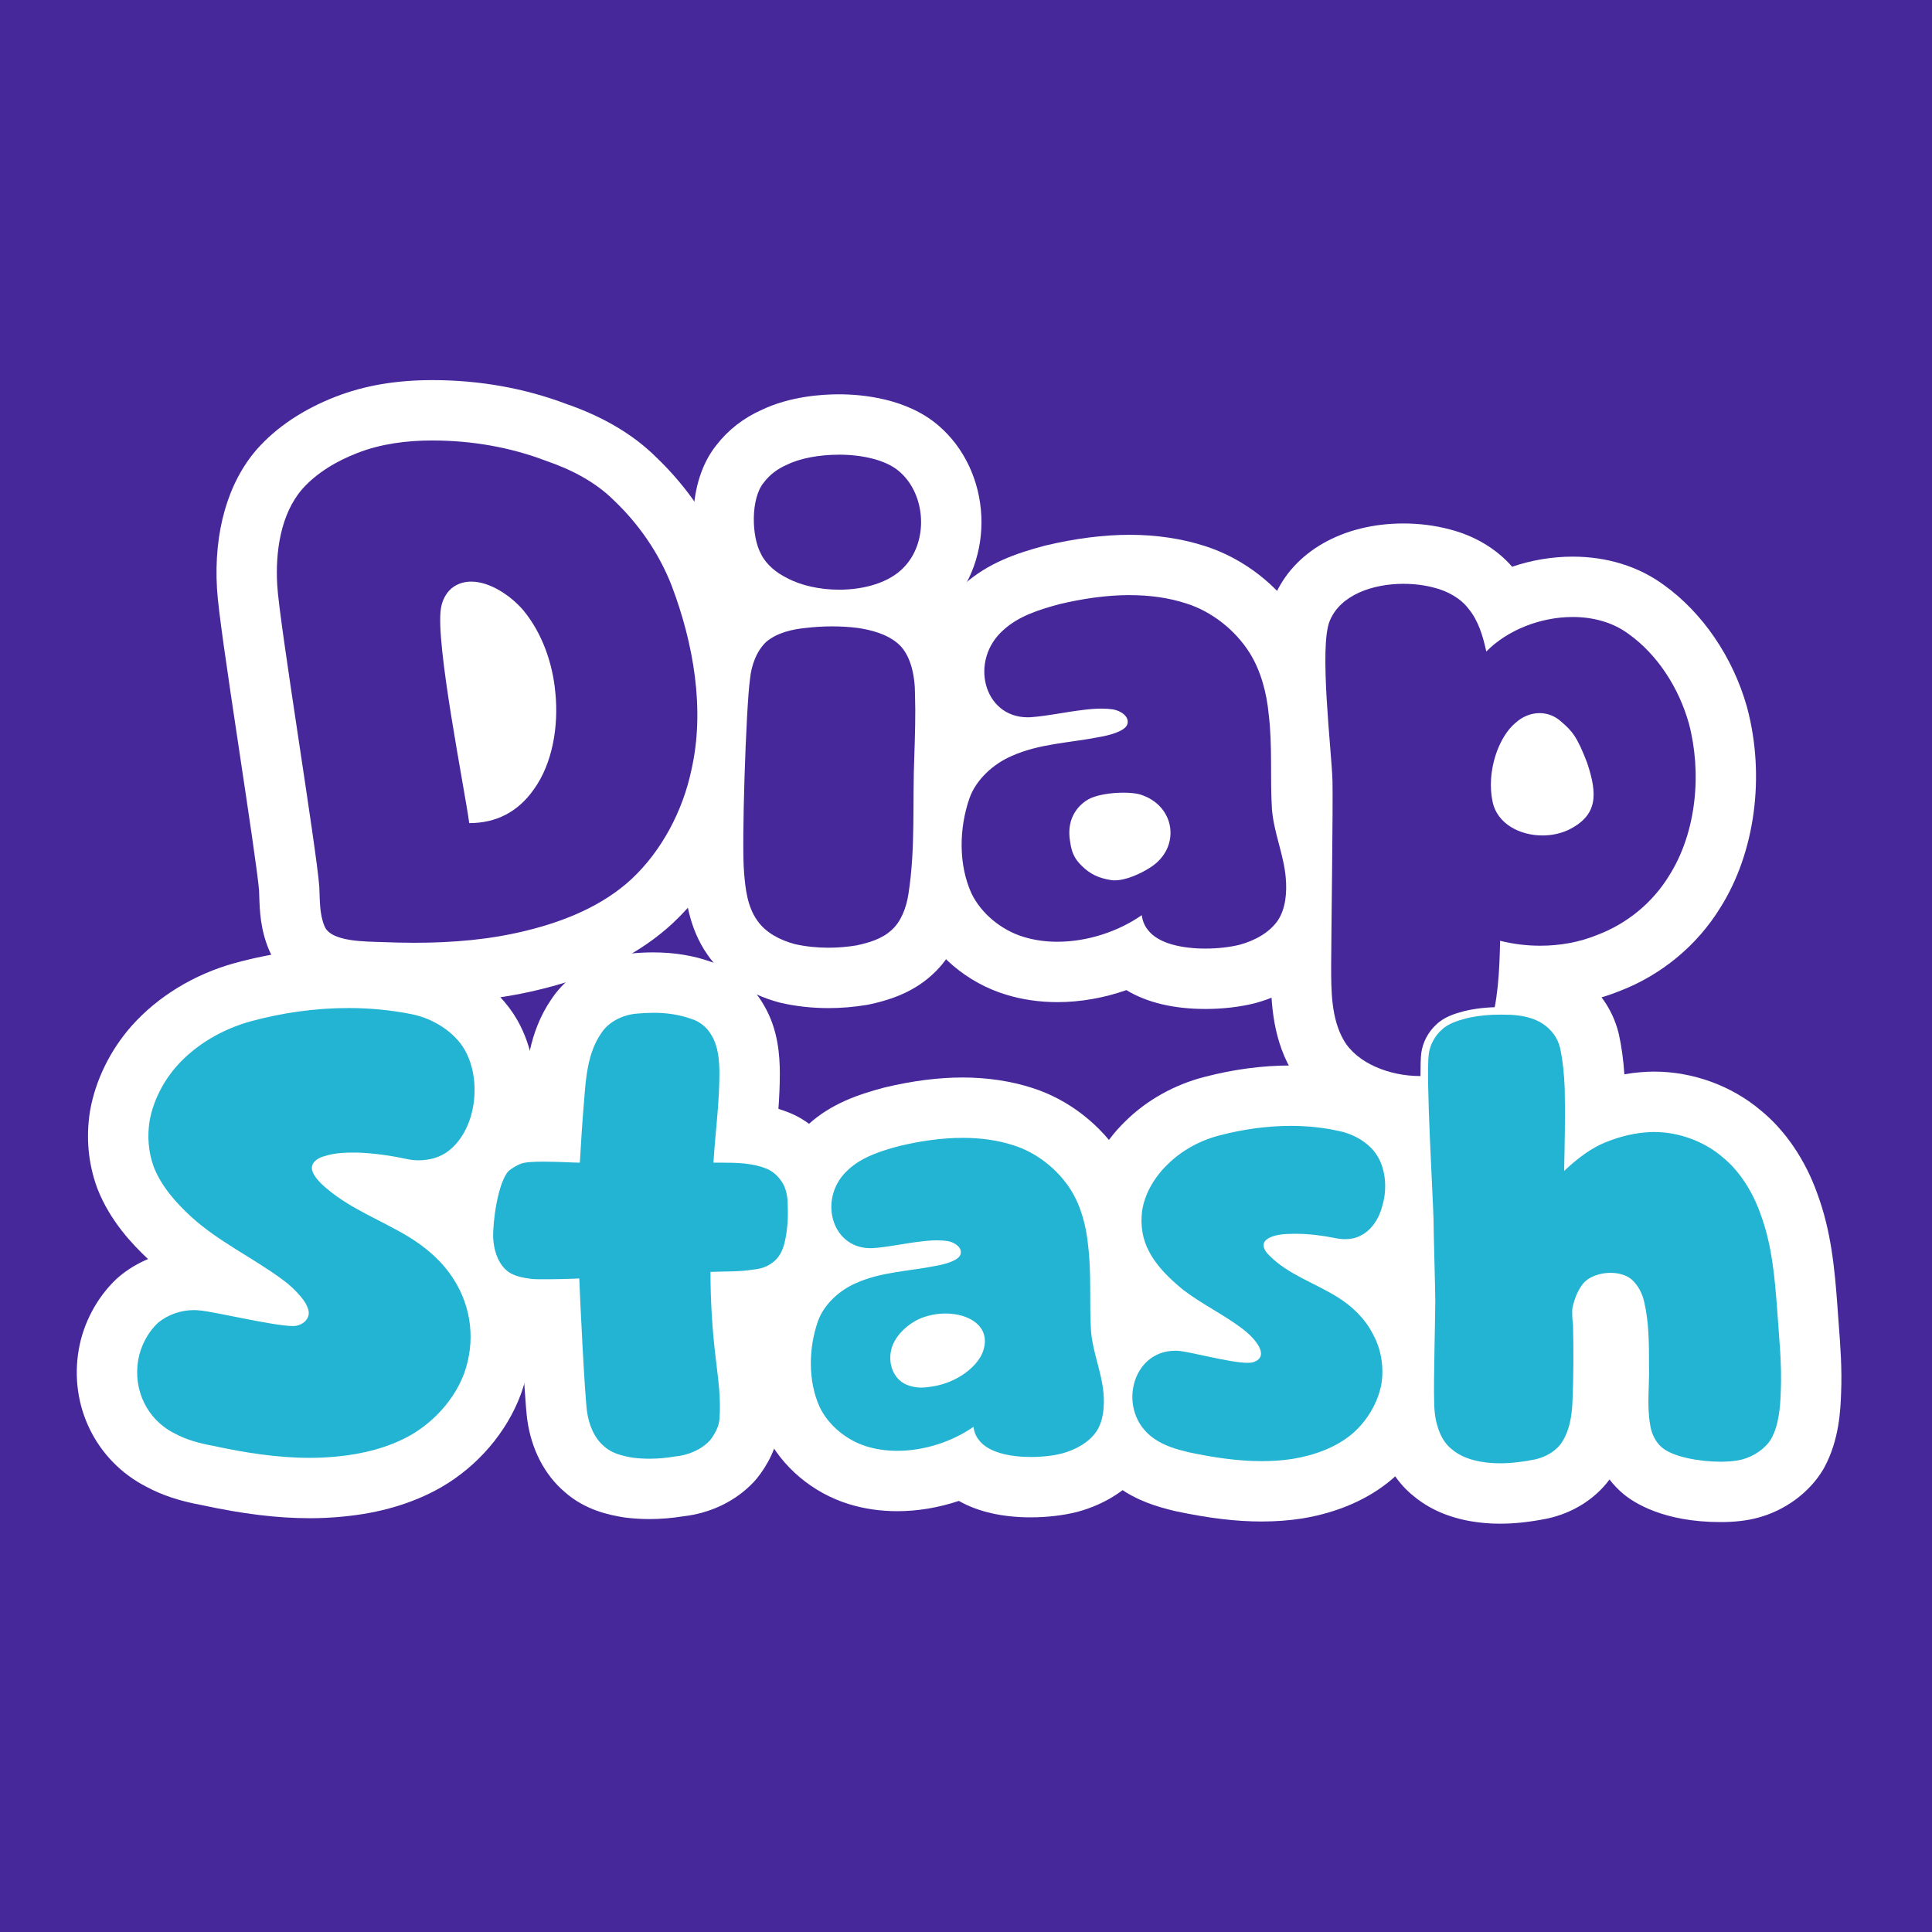
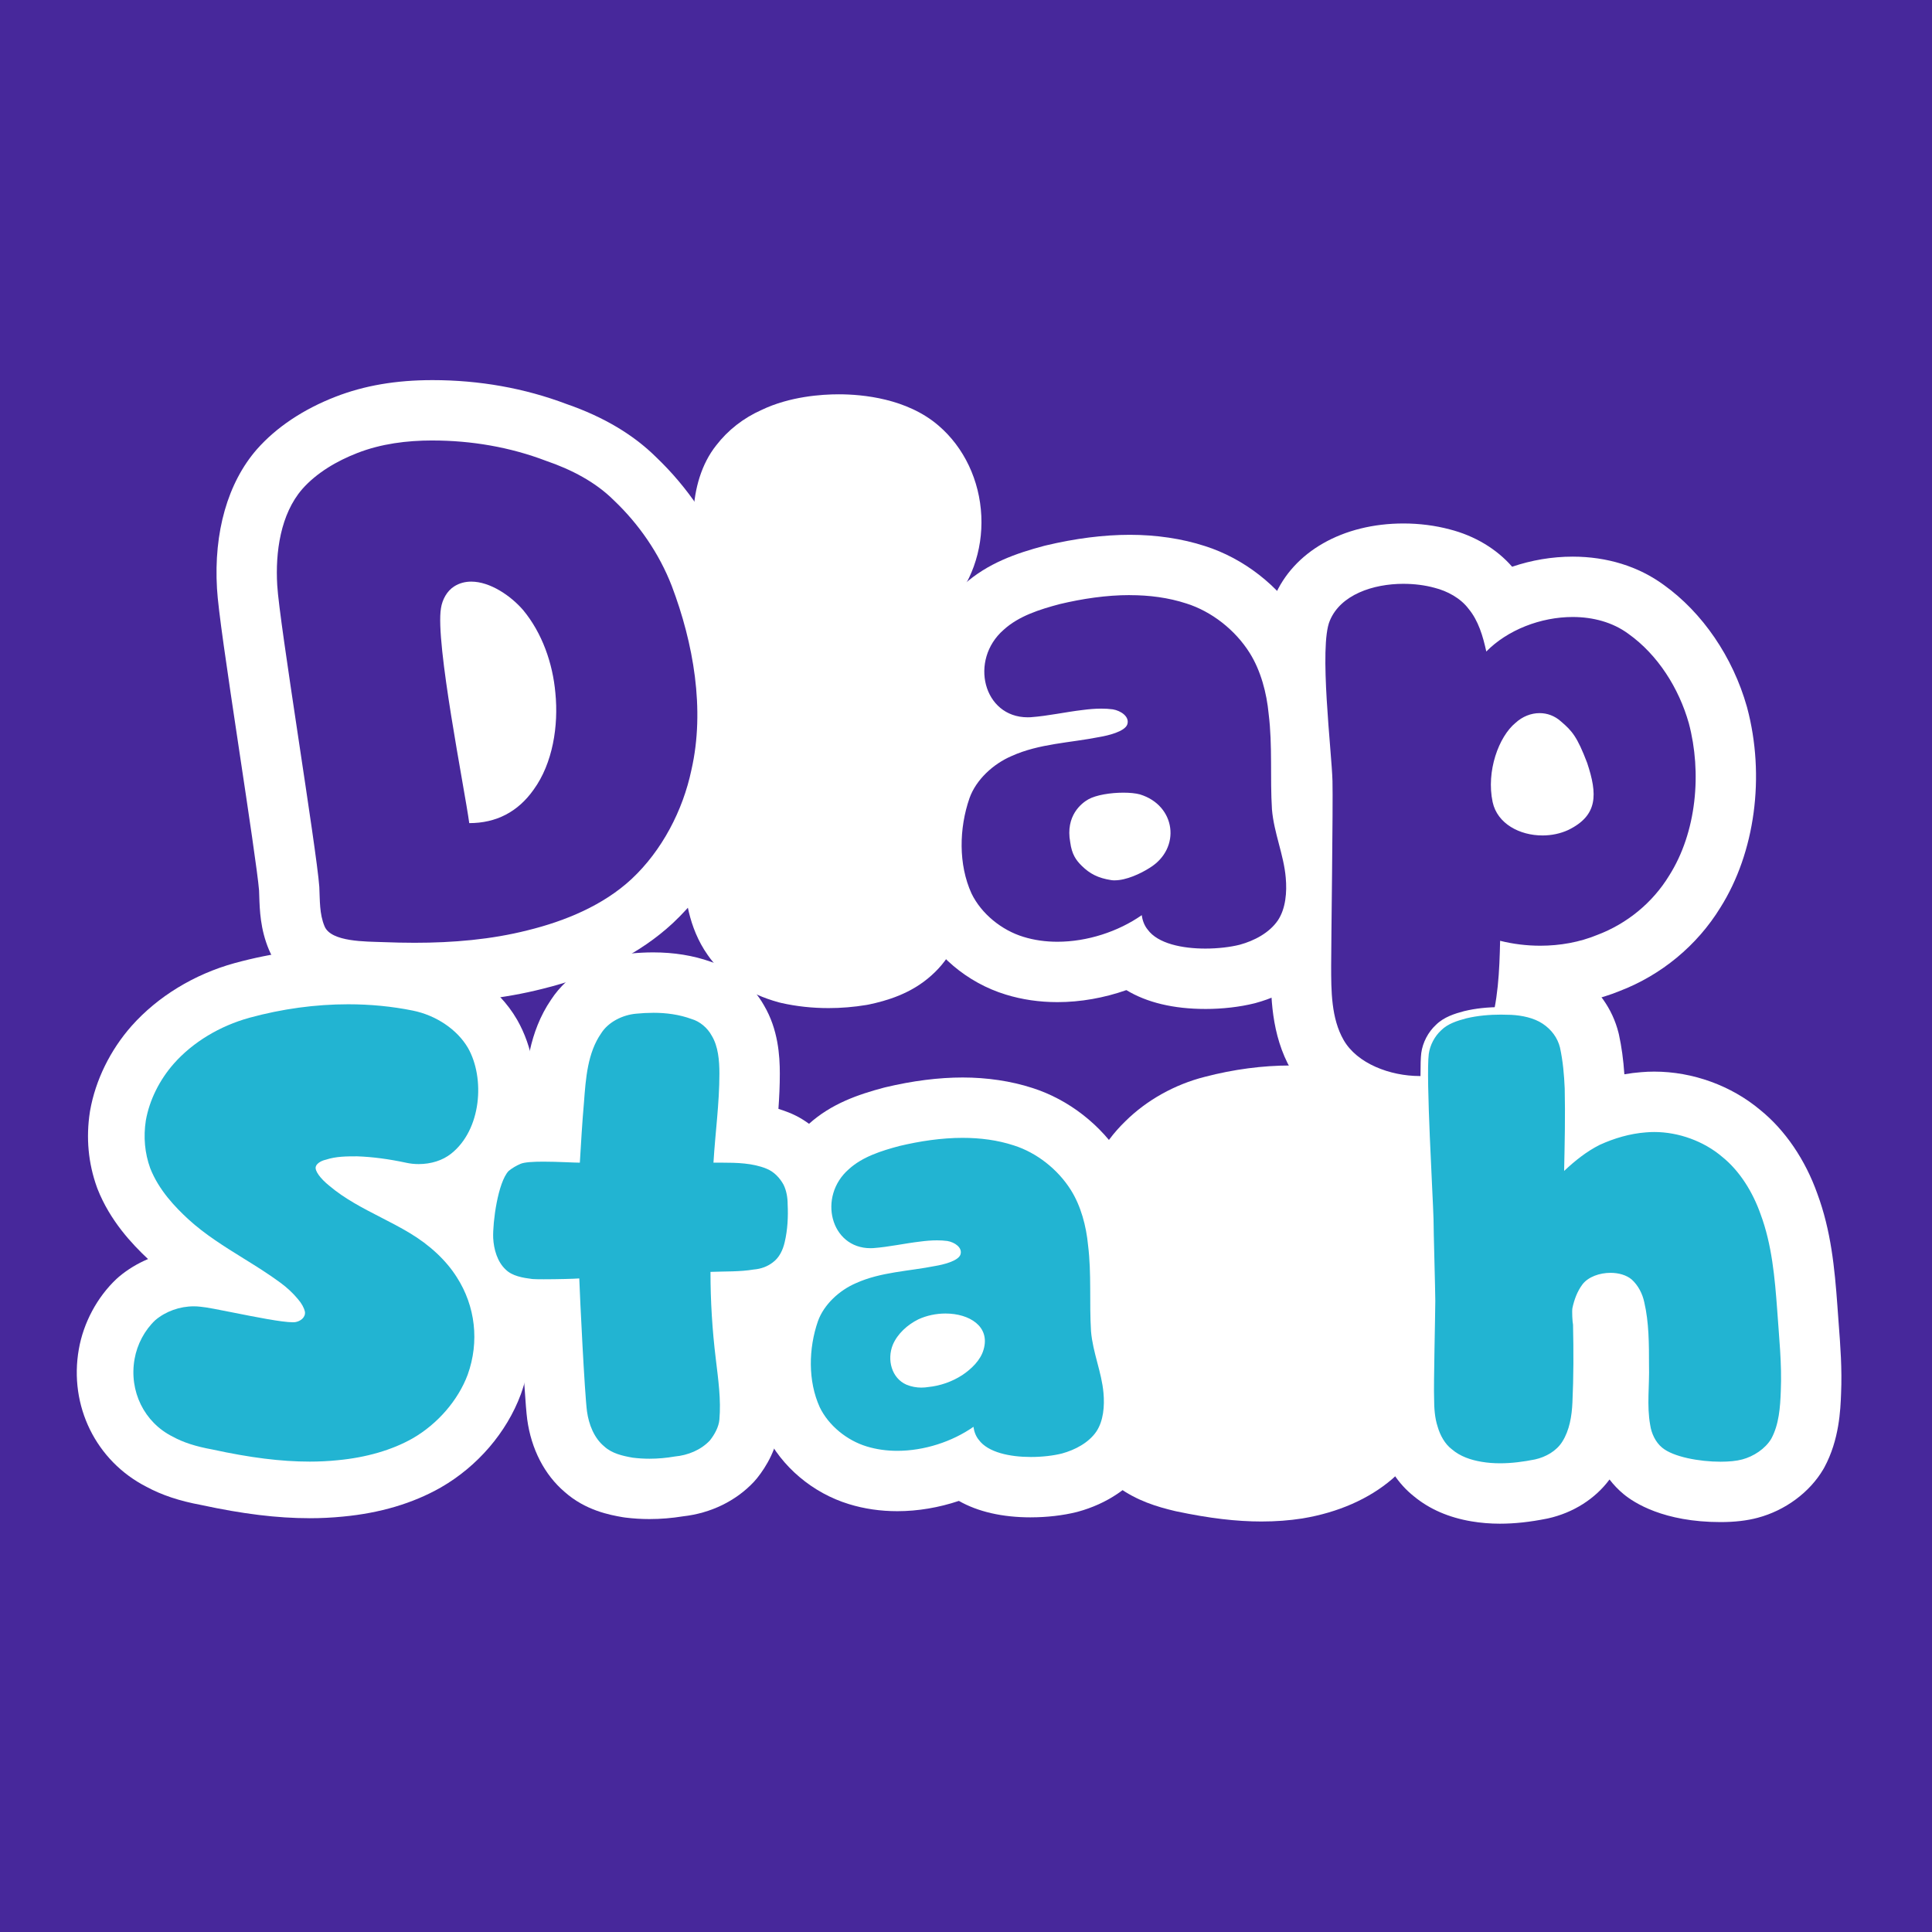
<svg xmlns="http://www.w3.org/2000/svg" id="Patterns" viewBox="0 0 1024 1024">
  <defs>
    <style>
      .cls-1 {
        fill: #47289b;
      }

      .cls-1, .cls-2, .cls-3 {
        stroke-width: 0px;
      }

      .cls-2 {
        fill: #fff;
      }

      .cls-3 {
        fill: #22b4d2;
      }
    </style>
  </defs>
  <rect class="cls-1" y="0" width="1024" height="1024" />
  <path class="cls-2" d="M164.06,804.68c-17.07,0-35.32-2.23-57.41-7-11.59-2.15-20.85-5.23-29.05-9.66-26.74-13.67-41.12-42.89-35.82-72.91,2.44-14,9.72-27.61,19.96-37.25.43-.4.87-.79,1.32-1.17,4.58-3.85,9.8-7.01,15.4-9.37-8.58-8.04-20.15-20.36-26.77-37.17-.12-.29-.23-.59-.33-.89-4.58-12.74-5.84-26.17-3.72-39.93.04-.23.07-.46.12-.7,2.85-16.11,10.66-32.06,22.01-44.89,13.84-15.57,33.16-27.35,54.46-33.24.04-.01.07-.02.11-.03,19.94-5.44,40.21-8.2,60.23-8.2,13.73,0,27.22,1.32,40.11,3.93,20.86,4.17,39.33,16.95,49.33,34.17.05.09.1.17.15.26,8.01,14.09,11.06,31.4,8.58,48.73-2.69,18.85-11.61,35.09-25.1,45.71-2.46,1.94-5.11,3.67-7.92,5.16,6.99,6.15,12.87,12.98,17.6,20.42,15.03,23.35,18.24,51.79,8.83,78.07-.04.12-.09.24-.13.36-7.5,20.17-22.94,38.14-42.36,49.3-.05.03-.1.06-.15.09-14.7,8.34-32.1,13.51-51.72,15.35-5.72.57-11.68.87-17.72.87Z" />
  <path class="cls-2" d="M344.29,805.14c-4.33,0-8.66-.27-12.89-.8-.54-.07-1.07-.15-1.6-.24-6.33-1.12-19.37-3.42-30.55-13.36-10.65-9.09-17.67-22.68-19.81-38.38-.87-6.5-2.01-25.67-2.92-42.95-6.96-.93-20.16-3.31-30.65-13.5-9.77-9.29-15.58-22.78-16.39-38.07,0-.16-.02-.32-.02-.48-.01-.39-.96-39.86,16.92-58.75.87-.92,1.79-1.78,2.76-2.59,4.13-3.44,8.88-6.32,14.1-8.56,4.42-1.91,9.08-2.9,14.22-3.38.07-.85.23-2.74.23-2.74,1.08-14.43,2.56-34.14,14.38-51.47,9.02-13.79,24.74-22.92,42.25-24.49,4.17-.4,8.08-.59,11.94-.59,10.91,0,21.12,1.65,30.38,4.92,11.72,3.74,22.18,12.31,28.32,23.22,7.48,12.7,8.36,26.64,8.36,36.1,0,6.39-.3,12.61-.74,18.7,1.8.55,3.6,1.18,5.41,1.9,10.59,4.17,19.6,12.29,25.39,22.9.18.33.35.66.52,1,4.41,8.81,5.49,17.69,5.58,23.85.43,10.18-.38,19.7-2.41,28.3-2.83,12.19-9.12,22.19-18.19,28.96-5.6,4.27-12.08,7.29-19.03,8.91.37,4.32.81,8.63,1.34,12.92,0,.05.01.1.02.15.13,1.15.27,2.3.41,3.46,1.26,10.46,2.7,22.32,1.57,35.15-1.06,12.33-7.07,22.16-11.93,28.23-.52.65-1.07,1.28-1.63,1.89-9.56,10.21-22.88,16.69-37.61,18.34-5.91.96-11.86,1.45-17.72,1.45Z" />
  <path class="cls-2" d="M546.39,804.23c-15.17,0-28.05-2.97-38.17-8.72-10.58,3.55-21.73,5.45-32.63,5.45-8.95,0-17.58-1.26-25.64-3.75-19.22-5.86-35.76-19.84-44.27-37.42-.11-.23-.22-.46-.33-.69-9.42-20.72-10.17-46.01-2.04-69.38.03-.08.06-.17.09-.25,2.75-7.71,7.23-14.95,12.97-21.24-1.63-2.73-3.04-5.65-4.19-8.73-8.3-22.17-1.7-47.71,16.42-63.69,12-10.84,26.22-15.69,39.8-19.31.28-.07.56-.14.83-.21,14.49-3.45,28.29-5.2,41.03-5.2s25.61,1.87,36.91,5.55c19.24,6.12,36.54,19.61,47.49,37.03,9.4,14.94,12.73,31.43,13.84,42.8,1.29,10.64,1.32,20.61,1.34,30.26.01,5.81.03,11.31.33,16.46.28,2.91,1.3,6.8,2.38,10.9,1.63,6.21,3.48,13.24,4.19,21.4,1.42,15.84-1.7,30.02-9.03,41.01-.07.1-.14.21-.21.31-7.9,11.55-20.78,20.23-36.25,24.45-.21.06-.43.12-.65.17-7.21,1.8-15.81,2.79-24.22,2.79Z" />
  <path class="cls-2" d="M668.74,806.43c-13.44,0-27.79-1.7-45.17-5.37-.27-.06-.54-.12-.81-.18-9.72-2.31-20.09-5.45-30.15-12.7-20.79-14.9-29.47-41.4-21.59-65.98,3.83-11.96,11.07-21.74,20.47-28.42-3.87-4.44-7.59-9.54-10.62-15.29-6.48-11.96-9.07-26.31-7.3-40.45.02-.13.03-.27.05-.4,2.16-15.65,10.49-31.44,22.86-43.37,11.27-11.17,26.21-19.52,42.11-23.53,15.29-3.99,30.6-6.01,45.5-6.01,11.35,0,22.39,1.19,32.83,3.54,16.79,3.58,31.78,13.76,40.16,27.27,9.14,14.67,11.57,33.89,6.57,51.6-3.02,11.89-9.49,22.34-18.14,29.72,4.17,4.74,7.69,9.88,10.47,15.31,7.7,14.12,10.48,31.33,7.62,47.33-.03.16-.06.31-.09.46-3.19,16.48-12.47,32.44-25.45,43.8-.08.07-.16.14-.24.21-12.23,10.48-28.6,17.68-47.34,20.8-.12.02-.24.04-.36.06-6.81,1.06-14.01,1.59-21.39,1.59Z" />
  <path class="cls-2" d="M795.07,807.59c-5.23,0-10.32-.42-15.14-1.24-12.04-2.02-22.29-6.47-30.48-13.24-8.34-6.58-14.71-16.25-18.04-27.42-2.84-8.86-3.29-17.35-3.31-23.91-.16-5.04,0-15.9.39-37.17.12-6.73.24-13.08.24-15.07,0-2.24-.25-12.3-.45-20.39-.29-11.68-.47-19.2-.49-22.54-.09-3.03-.4-9.59-.76-17.16-2.04-42.7-2.79-64.79-1.5-74.87,0-.05.01-.11.02-.16,1.58-11.87,7.49-23.32,16.25-31.52,8.56-8.29,18.46-11.76,27.06-14.05.25-.07.51-.13.77-.19,8.07-1.94,16.66-2.88,26.26-2.88,2.06,0,4.21.04,6.4.13.16,0,.33.01.49.02,12.73.71,23.71,4.08,32.65,10.04,11.27,7.51,19.23,18.68,22.42,31.45.08.32.16.65.23.97,1.41,6.49,2.33,13.15,2.87,21.01,2.99-.52,5.96-.9,8.88-1.12,2.29-.2,4.62-.3,6.95-.3,20.39,0,40.88,7.44,56.29,20.42,13.09,10.61,23.78,26.31,30.16,44.3,7.25,19.58,9.17,39.34,10.64,59.54,0,.06,0,.13.01.19.2,3.01.43,6.02.66,9.03.9,11.8,1.84,24.01,1.27,37.17-.32,8.59-.93,24.47-8.87,39.13-.18.33-.37.66-.56.99-7.2,12.23-20.17,21.83-34.73,25.7-5.63,1.52-12.26,2.29-19.7,2.29-30.15,0-45.88-10.22-51.46-14.86-2.73-2.26-5.22-4.86-7.41-7.72-7.55,10.22-19.22,17.65-32.55,20.62-.22.05-.45.1-.68.14-9,1.8-17.1,2.67-24.79,2.67Z" />
  <path class="cls-2" d="M219.75,531.69c-5.72,0-11.78-.13-17.99-.38-.69-.03-1.53-.05-2.42-.07-5.81-.16-13.78-.39-21.89-2.01-21.71-4.33-30.97-16.45-34.92-25.88-4.57-10.87-4.88-21.01-5.12-28.42-.03-.98-.06-1.95-.1-2.92-.68-8.75-5.79-42.77-10.31-72.82-7.05-46.9-11.38-76.22-11.99-87.23-1.78-29.86,5.69-56.03,21.03-73.69.05-.05.09-.11.14-.16,10.22-11.61,24.65-21.25,41.73-27.86,15.18-5.9,31.97-8.78,51.28-8.78,24.95,0,48.89,4.27,71.18,12.71,19.36,6.69,35.27,16.13,47.31,28.05,16.82,16.02,30.02,35.61,38.19,56.68l.08.22c10.86,28.64,21.71,71.94,11.79,115.77-6.12,28.9-20.71,55.3-41.12,74.37-17.31,16.1-40.56,27.81-69.16,34.85-20.16,5.1-42.31,7.58-67.72,7.58Z" />
  <path class="cls-2" d="M439.1,534.31c-8.58,0-16.97-.91-24.95-2.71-.46-.1-.92-.22-1.38-.34-16.38-4.47-29.39-13.14-37.67-25.08-10.48-14.85-11.89-31.82-12.63-41.06-1.58-17.98.91-90.74,3.23-108.86,1.52-14.61,7.28-27.69,16.34-37.25-2.72-3.21-5.05-6.67-6.95-10.35-10.53-19.64-11.15-52.99,4.55-72.65,6.15-8,14.39-14.44,23.9-18.68,15.03-7.24,32.07-8.34,40.99-8.34,12.58,0,36.17,2.16,52.92,16.59,13.54,11.6,21.8,29.05,22.67,47.9.85,18.54-5.59,36.38-17.68,49.08,9.33,11.09,14.42,26.65,14.52,44.87.36,11.67,0,23.01-.36,33.99,0,.11,0,.23-.01.34-.32,7.53-.36,15.18-.4,23.27-.08,17.27-.17,35.12-3.08,53.73-2.37,15.66-9.22,29.17-19.31,38.12-10.9,9.92-24.17,13.6-33.25,15.52-.44.09-.89.18-1.34.25-6.63,1.1-13.4,1.66-20.11,1.66Z" />
  <path class="cls-2" d="M638.88,534.77c-16.86,0-31.02-3.41-41.89-9.99-11.8,4.14-24.31,6.37-36.53,6.37-9.57,0-18.78-1.35-27.38-4-20.39-6.21-37.93-21.03-46.95-39.65-.11-.23-.22-.47-.33-.7-9.92-21.83-10.72-49.6-2.14-74.28.03-.08.06-.16.09-.24,3.18-8.9,8.54-17.2,15.46-24.27-2.3-3.47-4.24-7.24-5.75-11.29-8.69-23.23-1.76-50,17.25-66.76,12.76-11.52,28.04-16.73,42.67-20.63.28-.07.56-.14.84-.21,15.78-3.76,30.8-5.66,44.64-5.66s27.66,2.01,39.83,5.98c20.54,6.54,39.03,20.95,50.73,39.56,10.08,16,13.63,33.73,14.83,45.96,1.41,11.59,1.44,22.54,1.47,33.13.02,6.52.03,12.68.38,18.5.33,3.51,1.45,7.77,2.74,12.68,1.77,6.74,3.78,14.38,4.54,23.12,1.51,16.75-1.75,31.69-9.43,43.21-.07.11-.14.21-.22.32-8.29,12.12-21.86,21.25-38.21,25.7-.21.06-.43.11-.65.17-7.71,1.93-16.94,2.99-25.98,2.99Z" />
  <path class="cls-2" d="M752.5,602.32c-29.11,0-55.84-13.79-68.09-35.13-10.87-18.88-10.87-39.94-10.87-55.31,0-4.37.12-15.55.27-29.71.26-23.86.65-59.92.44-67.29,0-.05,0-.11,0-.16-.07-2.96-.6-9.61-1.17-16.65-3.55-44.29-4.07-66.7,2.3-81.61,10.11-24.07,36.34-39.01,68.52-39.01,8.38,0,16.82,1.08,24.44,3.12,13.29,3.39,24.9,10.36,33.12,19.81,10.24-3.48,21.14-5.35,32.08-5.35,18.2,0,34.88,5.17,48.26,14.96,20.56,14.71,36.63,38.24,44.09,64.6.04.16.09.31.13.47,9.67,36.27,4.22,76.85-14.21,106.01-12.31,20.05-31.24,35.72-53.38,44.2-10.37,4.22-21.85,6.84-33.62,7.68-1.08,7.56-2.68,15.15-5.12,22.7-6.61,21.41-22.63,37.18-44.05,43.36-7.19,2.2-14.97,3.32-23.14,3.32Z" />
  <g>
    <g>
      <path class="cls-1" d="M219.75,502.19c-5.33,0-10.98-.12-16.79-.36-.85-.03-1.79-.06-2.79-.09-10.62-.3-26.66-.75-30.43-9.81-2.45-5.83-2.65-11.98-2.83-17.93-.04-1.28-.08-2.55-.14-3.81-.66-9.36-5.48-41.44-10.58-75.39-5.49-36.5-11.16-74.25-11.71-84.54-.77-12.81,0-36.71,13.85-52.65,8.99-10.21,21.41-16.43,30.26-19.86,11.75-4.57,25.04-6.79,40.63-6.79,21.54,0,42.12,3.69,61.17,10.97,15.39,5.26,27.79,12.5,36.77,21.47,13.76,13.04,24.58,29.02,31.23,46.16,9.45,24.91,18.95,62.29,10.56,99.03-4.77,22.74-16.6,44.3-32.44,59.11-13.55,12.61-32.45,21.96-56.17,27.78-17.77,4.5-37.59,6.7-60.57,6.7ZM249.77,310.77c-2.88,0-5.48.73-7.74,2.16-2.97,1.89-5.2,5.63-5.84,9.77-2.28,13.15,6.1,61.19,11.1,89.88,1.56,8.96,2.84,16.3,3.57,21.13,12.47-.57,22.54-6.17,29.95-16.66,8.82-12.16,12.94-30.67,11.05-49.53-1.45-16.36-7.32-31.46-16.51-42.56-6.07-7.04-16.36-14.19-25.58-14.19Z" />
      <path class="cls-2" d="M229.19,233.47c20.56,0,41.12,3.48,60.28,10.8,13.24,4.53,26.13,11.15,35.89,20.91,13.24,12.54,24.04,28.23,30.66,45.3,11.5,30.31,17.77,65.51,10.45,97.57-4.53,21.6-15.68,42.86-31.71,57.84-14.98,13.94-35.19,22.3-55.06,27.18-19.41,4.92-39.68,6.62-59.97,6.62-5.57,0-11.14-.13-16.69-.35-9.06-.35-27.53,0-31.01-8.36-2.79-6.62-2.44-13.94-2.79-20.91-1.39-19.86-21.26-140.43-22.3-159.94-1.05-17.42,1.74-37.63,13.24-50.88,7.67-8.71,18.47-14.98,29.27-19.17,12.54-4.88,26.13-6.62,39.72-6.62M248.71,436.27c14.29,0,25.79-5.92,34.15-17.77,10.11-13.94,13.24-33.8,11.5-51.22-1.39-15.68-6.97-31.71-17.07-43.91-6.59-7.65-17.57-15.1-27.51-15.1-3.2,0-6.28.77-9.08,2.55-3.83,2.44-6.27,6.97-6.97,11.5-3.14,18.12,12.54,95.82,14.98,113.94M229.19,228.47c-15.91,0-29.49,2.28-41.54,6.96-9.1,3.52-21.9,9.94-31.21,20.52-14.45,16.64-15.27,41.27-14.48,54.48.56,10.38,6.24,48.19,11.74,84.76,4.86,32.35,9.89,65.8,10.56,75.18.06,1.21.1,2.43.14,3.71.19,6.18.39,12.57,3.03,18.83,4.39,10.53,21.41,11.01,32.67,11.33.99.03,1.92.05,2.77.09,5.84.24,11.52.36,16.88.36,23.18,0,43.2-2.22,61.2-6.78,24.1-5.92,43.37-15.47,57.23-28.37,16.21-15.15,28.3-37.17,33.19-60.43,8.51-37.33-1.1-75.2-10.66-100.41-6.79-17.5-17.8-33.78-31.85-47.11-9.23-9.21-21.91-16.62-37.68-22.03-19.32-7.37-40.17-11.1-61.98-11.1h0ZM252.99,431.07c-.76-4.76-1.89-11.25-3.23-18.91-4.98-28.54-13.3-76.3-11.11-88.98v-.05s.02-.05.02-.05c.53-3.45,2.34-6.53,4.71-8.04,1.87-1.19,3.96-1.77,6.39-1.77,8.37,0,18.14,6.9,23.69,13.32,8.86,10.71,14.51,25.31,15.91,41.12v.03s0,.03,0,.03c1.83,18.27-2.12,36.14-10.57,47.79l-.02.03-.02.03c-6.58,9.33-15.05,14.41-25.79,15.45h0Z" />
    </g>
    <g>
-       <path class="cls-1" d="M439.1,504.81c-6.4,0-12.61-.67-18.45-1.99l-.11-.03c-9.65-2.63-17.01-7.32-21.27-13.55-5.47-7.66-6.66-17.37-7.4-26.65-1.46-15.67,1.07-87.96,3.15-102.94.85-8.76,4.3-16.56,9.49-21.4l.12-.1c5.29-4.35,12.68-6.93,22.61-7.88,4.55-.53,9.21-.8,13.78-.8s9.15.27,13.58.8c9.91,1.42,17.26,4.22,22.55,8.57,8.98,7.26,10.32,21.36,10.32,29.11.35,10.8,0,21.83-.35,32.49-.35,8.11-.39,16.41-.42,24.43-.08,16.2-.16,32.96-2.74,49.4-.78,5.18-3.1,14.78-9.89,20.67-5.48,5.09-13.35,7.26-19.59,8.57l-.1.02c-5.03.84-10.17,1.26-15.26,1.26ZM444.78,315.05c-10.69,0-21.24-2.39-28.96-6.55-4.71-2.35-11.13-6.66-14.61-13.58-5.67-10.26-6.02-31.42,1.64-40.7,3.31-4.4,7.72-7.81,13.1-10.13,7.17-3.56,17.57-5.6,28.57-5.6,14.46,0,26.75,3.45,33.71,9.47,7.39,6.31,11.92,16.1,12.41,26.87.49,10.66-3.09,20.74-9.82,27.64-7.6,7.99-20.75,12.58-36.05,12.58Z" />
      <path class="cls-2" d="M444.53,240.98c12.45,0,25.02,2.76,32.07,8.86,14.29,12.19,15.68,37.28,2.44,50.88-7.7,8.1-21,11.83-34.26,11.83-10.13,0-20.22-2.18-27.77-6.25-5.58-2.79-10.8-6.97-13.59-12.54-5.23-9.41-5.58-29.62,1.39-37.98,3.14-4.18,7.32-7.32,12.19-9.41,6.95-3.47,17.19-5.37,27.52-5.37M441.01,331.99c4.49,0,8.93.26,13.29.78,7.32,1.05,15.33,3.14,21.26,8.01,7.32,5.92,9.41,17.77,9.41,27.18.35,10.8,0,21.6-.35,32.41-1.05,24.39.7,49.13-3.14,73.52-1.05,6.97-3.83,14.64-9.06,19.17-4.88,4.53-11.85,6.62-18.47,8.02-4.79.8-9.8,1.23-14.85,1.23-5.99,0-12.05-.61-17.9-1.93-7.67-2.09-15.33-5.92-19.86-12.54-5.23-7.32-6.27-16.73-6.97-25.44-1.39-14.98,1.05-87.46,3.14-102.45.7-7.32,3.48-14.98,8.71-19.86,5.92-4.88,13.94-6.62,21.26-7.32,4.53-.52,9.06-.78,13.55-.78M444.53,235.98v5-5h0c-11.34,0-22.12,2.13-29.62,5.84-5.74,2.49-10.46,6.14-14.02,10.85-5.3,6.45-6.25,16.29-6.34,21.61-.15,8.32,1.51,16.46,4.45,21.81,3.78,7.48,10.6,12.09,15.71,14.65,8.18,4.4,18.85,6.82,30.08,6.82,15.97,0,29.77-4.87,37.86-13.36,7.2-7.4,11.02-18.14,10.5-29.48-.53-11.45-5.37-21.9-13.3-28.66-7.38-6.38-20.26-10.06-35.31-10.06h0ZM441.01,326.99c-4.66,0-9.39.27-14.07.81-10.41,1-18.23,3.76-23.91,8.43l-.12.1-.11.11c-5.61,5.24-9.35,13.6-10.27,22.93-2.08,15.16-4.61,87.62-3.15,103.46.77,9.61,2.02,19.67,7.85,27.87,4.6,6.7,12.43,11.72,22.65,14.5l.11.03.11.02c6.02,1.36,12.42,2.05,19,2.05,5.23,0,10.51-.44,15.68-1.3l.1-.02.1-.02c6.53-1.38,14.79-3.66,20.78-9.19,7.35-6.42,9.84-16.62,10.67-22.15,2.61-16.6,2.69-33.45,2.76-49.75.04-8,.08-16.26.42-24.3v-.03s0-.03,0-.03c.34-10.67.7-21.71.35-32.65-.02-19.04-7.06-27.59-11.26-30.99-5.62-4.62-13.38-7.6-23.69-9.08h-.06s-.06-.01-.06-.01c-4.53-.54-9.2-.82-13.88-.82h0Z" />
    </g>
    <g>
      <path class="cls-1" d="M638.88,505.27c-9.14,0-25.5-1.43-32.54-11.01-1.19-1.44-2.14-3.2-2.79-5.13-12.69,7.99-28.19,12.52-43.1,12.52-6.64,0-12.95-.91-18.74-2.71-12.48-3.78-23.62-13.1-29.04-24.3-6.89-15.16-7.31-34.74-1.16-52.44,3.55-9.93,12.62-19.04,23.68-23.78,10.42-4.72,21.78-6.34,32.76-7.92,4.76-.68,9.68-1.39,14.43-2.34,7.33-1.22,12.22-3.51,12.77-5.02.18-.54.12-1.06-.23-1.63-.83-1.38-3.15-2.67-5.5-3.06-1.7-.23-3.64-.35-5.69-.35-2.89,0-6.03.23-9.59.71-3.78.44-7.62,1.07-11.34,1.67-5.29.87-10.76,1.76-16.34,2.17-.63.04-1.2.05-1.77.05-10.97,0-19.8-6.11-23.63-16.35-4.45-11.89-.72-25.72,9.28-34.43,8.49-7.76,20.26-11.36,30.61-14.12,13.61-3.24,26.33-4.88,37.88-4.88s21.56,1.54,30.8,4.57c13.82,4.36,26.83,14.53,34.79,27.18,5.56,8.83,9.28,20.73,10.48,33.51,1.24,9.91,1.27,20.1,1.29,29.95.02,6.8.03,13.83.46,20.65.5,6.07,2.09,12.11,3.63,17.96,1.55,5.89,3.15,11.98,3.68,18.23.63,6.96.35,16.83-4.59,24.25-5.87,8.58-16.07,12.4-21.63,13.92-5.42,1.35-12.28,2.12-18.88,2.12ZM595.41,422.62c-6.96,0-13.94,1.29-17.36,3.21-2.57,1.45-10.77,7.17-8.35,20.11l.02.13c.73,5.51,2.51,8.2,5.34,10.99,4.07,4.01,8.07,5.95,14.29,6.92.45.06.96.1,1.51.1,5.49,0,12.7-3.37,17.21-6.26,7.02-4.34,10.63-11.3,9.68-18.66-.95-7.41-6.29-13.29-14.29-15.74-1.91-.52-4.79-.81-8.05-.81Z" />
      <path class="cls-2" d="M598.85,315.44c10.28,0,20.43,1.3,30.02,4.44,13.24,4.18,25.78,13.94,33.45,26.13,5.92,9.41,9.06,21.26,10.1,32.41,2.09,16.73.7,33.8,1.74,50.53,1.04,12.54,6.27,24.04,7.31,36.24.7,7.66,0,16.38-4.18,22.65-4.53,6.62-12.54,10.8-20.21,12.89-4.95,1.24-11.48,2.04-18.22,2.04-12.24,0-25.17-2.63-30.56-10.05-1.74-2.09-2.79-4.88-3.14-7.67-12.51,8.75-28.96,14.1-44.72,14.1-6.2,0-12.29-.83-18-2.6-11.5-3.49-22.3-12.2-27.53-23-6.97-15.33-6.62-34.5-1.05-50.53,3.48-9.76,12.54-18.12,22.3-22.3,14.64-6.62,31.01-6.97,46.69-10.11,4.18-.7,13.24-2.79,14.63-6.62,1.39-4.18-3.48-7.32-7.67-8.02-2-.27-4.04-.38-6.1-.38-3.33,0-6.69.3-9.92.73-9.06,1.05-18.12,3.14-27.53,3.83-.53.03-1.06.04-1.58.04-23.51,0-31.12-30.37-12.71-46.39,8.01-7.32,19.16-10.8,29.62-13.59,12.05-2.87,24.73-4.79,37.23-4.79M590.86,466.59c6.01,0,13.61-3.48,18.56-6.65,16.7-10.31,13.86-33.05-5.22-38.89-2.27-.62-5.4-.92-8.79-.92-6.7,0-14.43,1.2-18.58,3.54-3.54,1.99-12.22,8.65-9.59,22.75.84,6.35,3.05,9.47,6.07,12.45,4.32,4.26,8.69,6.53,15.66,7.61.61.09,1.24.13,1.89.13M598.86,310.44v5-5h0c-11.74,0-24.65,1.66-38.39,4.93l-.07.02-.07.02c-10.62,2.83-22.71,6.54-31.66,14.69-10.75,9.39-14.74,24.31-9.94,37.15,4.21,11.25,13.92,17.97,25.97,17.97.61,0,1.24-.02,1.86-.05h.04s.04,0,.04,0c5.69-.42,11.21-1.33,16.55-2.2,3.86-.63,7.5-1.23,11.18-1.65h.04s.04-.01.04-.01c3.45-.46,6.48-.68,9.26-.68,1.9,0,3.7.11,5.35.32,1.51.27,2.75.97,3.35,1.49-1.41.95-5.08,2.39-10.39,3.27h-.08s-.08.03-.08.03c-4.68.94-9.57,1.64-14.29,2.32-11.14,1.6-22.66,3.25-33.43,8.12-11.66,5.01-21.23,14.66-25,25.2-6.38,18.33-5.92,38.6,1.2,54.28l.02.05.03.05c5.71,11.81,17.43,21.62,30.58,25.61,6,1.86,12.56,2.81,19.45,2.81,14.4,0,29.34-4.1,41.93-11.39.57,1.1,1.23,2.12,1.98,3.04,7.71,10.42,24.92,11.98,34.51,11.98,6.9,0,13.8-.78,19.43-2.19h.05s.05-.03.05-.03c5.89-1.6,16.71-5.67,23.02-14.89l.02-.02.02-.03c5.35-8.02,5.67-18.5,5-25.87-.55-6.44-2.18-12.63-3.75-18.62-1.57-5.99-3.06-11.64-3.55-17.53-.42-6.72-.44-13.7-.45-20.45-.02-9.9-.05-20.14-1.31-30.26-.88-9.31-3.47-22.82-10.84-34.53-8.26-13.13-21.77-23.68-36.15-28.23-9.49-3.11-20.11-4.68-31.55-4.68h0ZM589.7,461.52c-5.7-.89-9.19-2.58-12.89-6.23-2.56-2.52-3.98-4.69-4.62-9.54l-.02-.13-.02-.13c-2.06-11,4.3-15.88,7.12-17.47,3.03-1.7,9.66-2.89,16.13-2.89,2.96,0,5.65.27,7.4.73,6.98,2.17,11.64,7.26,12.46,13.64.82,6.35-2.35,12.41-8.48,16.19l-.04.02-.04.02c-4.55,2.92-11.22,5.86-15.86,5.86-.42,0-.81-.02-1.16-.07h0Z" />
    </g>
    <g>
      <path class="cls-1" d="M752.5,572.82c-15.35,0-34.45-6.28-42.51-20.32-6.95-12.07-6.95-27.24-6.95-40.62,0-4.21.13-15.88.27-29.4.28-25.53.65-60.5.43-68.45-.09-3.81-.63-10.54-1.25-18.33-1.93-24.1-4.58-57.11.07-67.77,6.42-15.48,25.58-21.01,41.35-21.01,5.91,0,11.79.75,17,2.17,8.1,2.02,15.2,6.4,19.42,12.01,4.67,5.62,7.19,12.7,8.9,19.42,11.54-9.96,28.1-16.02,44.32-16.02,11.96,0,22.67,3.24,30.99,9.38,15.26,10.85,27.29,28.62,32.98,48.72,7.65,28.69,3.53,60.43-10.75,82.86-8.96,14.69-22.89,26.19-39.21,32.36-9.33,3.86-20.12,5.91-31.14,5.91-6.37,0-12.71-.67-18.89-1.98-.4,15.6-1.33,30.77-5.97,45.03-3.65,12.03-12.3,20.55-24.35,23.93-4.38,1.38-9.35,2.08-14.69,2.08ZM816.02,380.47c-3.97,0-7.9,1.6-11.07,4.51l-.1.09c-10.01,8.26-13.91,27.11-11.26,39.53,2.35,10.79,14.06,15.71,23.95,15.71h0c4.5,0,8.89-.93,12.67-2.69,14.14-6.91,14.02-16.35,8.66-32.44-5.07-13.27-7.51-16.13-13.17-20.91-2.77-2.5-6.1-3.79-9.68-3.79Z" />
      <path class="cls-2" d="M743.9,309.44c5.73,0,11.35.72,16.34,2.08,6.97,1.74,13.94,5.58,18.12,11.15,5.23,6.27,7.66,14.63,9.41,22.65,11.27-11.48,28.91-18.3,45.77-18.3,10.77,0,21.22,2.78,29.5,8.89,15.68,11.15,26.83,28.92,32.06,47.39,6.97,26.13,4.18,57.84-10.45,80.84-8.71,14.29-22.3,25.44-37.99,31.36-9.45,3.9-19.87,5.75-30.26,5.75-7.23,0-14.45-.89-21.31-2.61-.35,16.03-1.04,32.4-5.92,47.39-3.49,11.5-11.5,19.17-22.65,22.3-4.26,1.34-9.05,1.99-14.02,1.99-15.76,0-33.19-6.61-40.34-19.07-6.62-11.5-6.62-26.13-6.62-39.38,0-12.19,1.04-85.72.7-97.92-.35-14.98-7.32-71.43-1.39-85.02,5.67-13.66,22.78-19.5,39.06-19.5M817.53,442.81c4.74,0,9.5-.96,13.73-2.93,15.68-7.67,15.54-18.82,9.96-35.55-5.23-13.7-7.9-16.9-13.91-21.98-3.29-2.96-7.27-4.38-11.3-4.38-4.51,0-9.06,1.78-12.76,5.17-8.88,7.32-15.6,25.6-12.12,41.98,2.5,11.5,14.36,17.69,26.39,17.69M743.9,304.44c-16.57,0-36.74,5.93-43.67,22.55-4.5,10.42-2.78,37.38-.25,68.92.62,7.75,1.16,14.45,1.25,18.17.23,7.93-.15,42.87-.43,68.38-.15,13.52-.27,25.2-.27,29.42,0,13.69,0,29.22,7.29,41.87,8.56,14.9,28.6,21.57,44.68,21.57,5.57,0,10.76-.74,15.44-2.2,12.85-3.64,22.07-12.72,25.99-25.59,4.44-13.65,5.55-28.01,6-42.74,5.41.97,10.93,1.46,16.47,1.46,11.31,0,22.41-2.11,32.09-6.1,16.79-6.36,31.13-18.21,40.39-33.37,14.62-23.01,18.85-55.48,11.04-84.77v-.04s-.02-.04-.02-.04c-5.84-20.63-18.21-38.88-33.94-50.08-8.74-6.44-19.96-9.84-32.44-9.84-15.42,0-31.17,5.3-42.92,14.18-1.75-5.83-4.26-11.71-8.33-16.63-4.56-6.02-12.13-10.71-20.78-12.89-5.41-1.47-11.49-2.25-17.6-2.25h0ZM817.53,437.81c-8.92,0-19.45-4.3-21.5-13.75-2.49-11.69,1.1-29.38,10.41-37.06l.1-.08.1-.09c2.71-2.49,6.04-3.85,9.38-3.85,2.95,0,5.7,1.07,7.95,3.1l.06.05.06.05c5.08,4.29,7.35,6.57,12.43,19.85,2.83,8.52,3.7,14.22,2.81,18.46-.64,3.06-2.39,7.05-10.21,10.89-3.45,1.6-7.45,2.44-11.58,2.44h0Z" />
    </g>
  </g>
  <g>
    <g>
      <path class="cls-3" d="M164.06,774.68c-15,0-31.38-2.04-51.55-6.43-8.76-1.59-15.45-3.76-20.99-6.81-15.06-7.52-23.21-24.06-20.2-41.11,1.36-7.81,5.36-15.33,10.98-20.61l.08-.07c5.49-4.62,12.89-7.27,20.32-7.27,1.19,0,2.39.07,3.55.21,3.02.24,9.88,1.61,17.82,3.19,11.29,2.25,25.33,5.05,31.14,5.05.48,0,.89-.02,1.22-.06,2.81-.43,5.61-2.52,5.19-5.51-.5-2.17-1.69-4.34-3.64-6.62-2.61-3.18-5.85-6.22-9.41-8.81-6.24-4.62-13.01-8.82-19.56-12.88-9.95-6.17-20.25-12.56-29.07-20.61-7.05-6.51-15.73-15.47-20.33-27.17-2.89-8.03-3.66-16.51-2.32-25.26,1.9-10.79,7.21-21.53,14.95-30.28,9.99-11.24,24.19-19.83,39.98-24.2,17.38-4.74,34.99-7.14,52.34-7.14,11.73,0,23.23,1.12,34.16,3.33,12.43,2.49,23.67,10.09,29.33,19.83,9.09,15.98,7.17,43.34-8.99,56.06-4.47,3.53-10.56,5.48-17.15,5.48-2.24,0-4.44-.23-6.54-.69-9.36-2.01-17.89-3.13-26.07-3.42-5.49,0-11.24,0-16.6,1.79l-.1.03-.1.02c-2.5.56-4.74,2.12-5.1,3.57l-.03.1c-.63,2.06,2.33,6.22,7.21,10.12,8.06,6.85,17.76,11.83,27.15,16.66,5.12,2.63,10.42,5.35,15.42,8.36,10.69,6.41,19.29,14.47,24.89,23.3,9.97,15.45,12.11,34.32,5.85,51.77-5.04,13.54-15.95,26.16-29.2,33.78-10.86,6.17-24.63,10.17-39.82,11.58-4.74.48-9.73.73-14.81.73Z" />
-       <path class="cls-2" d="M184.56,534.28c11.38,0,22.72,1.06,33.76,3.29,11.01,2.2,22.34,9.12,28,18.88,9.12,16.05,6.29,41.85-8.5,53.49-4.37,3.45-10.24,5.05-15.91,5.05-2.09,0-4.16-.22-6.11-.64-8.81-1.89-17.62-3.15-26.43-3.46-5.66,0-11.64,0-17.3,1.89-2.83.63-5.98,2.52-6.61,5.03-1.26,4.09,4.72,9.75,7.87,12.27,12.59,10.7,28.63,16.67,42.79,25.17,9.44,5.66,18.25,13.21,24.23,22.65,9.75,15.1,11.64,33.35,5.66,50.02-5.03,13.53-15.73,25.48-28.32,32.72-11.64,6.61-25.48,10.07-39.01,11.33-4.85.49-9.73.72-14.63.72-17.03,0-34.27-2.72-51.13-6.38-6.92-1.26-14.16-3.14-20.45-6.61-14.47-7.23-22.02-22.97-19.19-39.01,1.26-7.24,5.03-14.47,10.38-19.51,5.15-4.33,12.16-6.8,19.03-6.8,1.11,0,2.22.06,3.31.2,7.45.6,39.19,8.25,49.2,8.25.55,0,1.04-.02,1.46-.07,4.09-.63,7.55-3.77,6.92-7.86-.63-2.83-2.2-5.35-4.09-7.55-2.83-3.46-6.29-6.61-9.75-9.12-15.73-11.64-33.98-20.14-48.45-33.35-8.18-7.55-15.73-16.05-19.82-26.43-2.83-7.87-3.46-16.05-2.2-24.23,1.89-10.7,7.24-21.08,14.47-29.26,10.07-11.33,24.23-19.51,39.02-23.6,16.76-4.57,34.34-7.07,51.81-7.07M184.56,530.28c-17.54,0-35.32,2.43-52.86,7.21-16.17,4.47-30.71,13.28-40.95,24.8-7.99,9.03-13.46,20.12-15.42,31.22v.04s-.01.04-.01.04c-1.4,9.08-.59,17.89,2.39,26.19l.02.06.02.06c4.76,12.08,13.63,21.25,20.83,27.9,8.97,8.19,19.34,14.63,29.37,20.85,6.51,4.04,13.25,8.22,19.41,12.78,3.45,2.51,6.57,5.42,9.03,8.44l.03.04.03.03c1.71,1.99,2.75,3.85,3.19,5.66.18,1.77-1.91,2.91-3.52,3.18-.18.02-.47.04-.92.04-5.6,0-19.54-2.78-30.74-5.01-7.94-1.58-14.8-2.95-18.05-3.22-1.22-.14-2.46-.22-3.71-.22-7.89,0-15.76,2.82-21.61,7.74l-.08.07-.08.08c-5.93,5.58-10.15,13.5-11.58,21.73-3.16,17.89,5.39,35.26,21.27,43.24,5.71,3.13,12.55,5.35,21.53,6.99,20.28,4.41,36.78,6.46,51.91,6.46,5.15,0,10.21-.25,15.03-.74,15.44-1.44,29.49-5.53,40.58-11.83,13.87-7.97,24.83-20.65,30.09-34.81,6.48-18.09,4.27-37.6-6.05-53.59-5.74-9.06-14.57-17.34-25.53-23.91-5.06-3.04-10.38-5.77-15.53-8.42-9.71-4.99-18.89-9.71-26.72-16.37l-.05-.04-.05-.04c-4.79-3.83-6.65-7.15-6.54-8l.03-.1.02-.08c.15-.49,1.63-1.66,3.6-2.1l.2-.04.2-.07c5.03-1.68,10.59-1.68,15.97-1.68,8.04.29,16.44,1.4,25.66,3.37,2.23.48,4.57.73,6.95.73,7.03,0,13.57-2.1,18.39-5.91,7.8-6.14,13.02-15.97,14.7-27.67,1.58-11.07-.31-22.34-5.2-30.94-5.96-10.26-17.71-18.23-30.69-20.82-11.06-2.24-22.68-3.37-34.55-3.37h0Z" />
    </g>
    <g>
      <path class="cls-3" d="M344.29,775.14c-3.09,0-6.17-.19-9.17-.56h-.1c-5.67-1.02-11.58-2.34-16.07-6.45-6.96-5.76-9.12-14.88-9.79-19.8-1.19-8.94-3.5-55.03-4.03-68.62-4.07.18-11.72.33-16.9.33-3.11,0-5.21-.05-6.22-.14-5.44-.68-11.5-1.72-15.39-5.61-5.71-5.3-6.96-13.54-7.19-17.99-.3-8.03,2.31-30.26,8.72-37.03l.08-.09.09-.08c1.92-1.6,4.21-2.97,6.79-4.08,2.08-.91,6.2-1.33,12.95-1.33,4.64,0,9.58.2,13.56.36,1.44.06,2.77.11,3.85.15.58-9.91,1.2-20.12,2.1-30.23l.03-.37c.93-12.36,1.98-26.37,9.45-37.1,3.83-6.07,11.72-10.51,20.03-11.23,3.24-.31,6.24-.47,9.16-.47,7.81,0,14.65,1.11,20.89,3.39,4.8,1.4,9.31,5.11,11.81,9.72,3.86,6.35,4.36,14.63,4.36,21.13,0,10.09-.91,20.31-1.79,30.19-.44,4.92-.89,9.99-1.23,15h2.26c8.57,0,16.88.25,24.37,3.3,4.01,1.54,7.71,4.97,10.12,9.39,2.03,4.04,2.45,8.39,2.45,11.34.36,7.56-.18,14.53-1.63,20.6-1.21,5.27-3.66,9.38-7.06,11.85-3,2.34-6.82,3.78-11,4.14-5.53.91-11.13,1.01-16.55,1.11-1.53.03-3.09.05-4.66.1.08,14.65,1.02,29.46,2.81,44.07.14,1.19.28,2.38.43,3.56,1.14,9.46,2.33,19.23,1.47,28.95-.31,3.73-2.3,8.13-5.47,12.08l-.1.12c-4.75,5.06-11.94,8.38-19.76,9.11-4.58.79-9.18,1.19-13.68,1.19Z" />
      <path class="cls-2" d="M346.25,536.8c6.85,0,13.71.89,20.27,3.29,4.4,1.26,8.49,4.72,10.69,8.81,3.46,5.66,4.09,13.21,4.09,20.14,0,15.73-2.2,31.46-3.15,47.19,1.45,0,2.92,0,4.39,0,8.11,0,16.42.23,23.61,3.15,4.09,1.57,7.23,5.03,9.12,8.49,1.58,3.15,2.2,6.92,2.2,10.38.32,6.61,0,13.53-1.57,20.14-.94,4.09-2.83,8.18-6.29,10.7-2.83,2.2-6.29,3.46-10.07,3.77-7.55,1.26-15.1.94-22.97,1.26,0,15.42.94,30.83,2.83,46.25,1.26,10.7,2.83,21.39,1.89,32.09-.32,3.77-2.52,7.86-5.04,11.01-4.72,5.04-11.64,7.87-18.56,8.5-4.38.76-8.88,1.18-13.42,1.18-2.96,0-5.94-.18-8.92-.55-5.35-.95-11.01-2.2-15.1-5.98-5.35-4.41-8.18-11.64-9.13-18.56-1.26-9.44-3.78-61.04-4.09-70.47-2.45.22-12.13.45-18.82.45-2.77,0-5.02-.04-6.04-.13-5.04-.63-10.7-1.57-14.16-5.03-4.41-4.09-6.29-10.7-6.61-16.68-.32-8.49,2.52-29.57,8.18-35.55,1.89-1.57,4.09-2.83,6.29-3.78,2.07-.91,6.87-1.17,12.16-1.17,7.56,0,16.15.54,19.3.54.63-10.7,1.26-21.39,2.2-32.09.94-12.59,1.89-26.11,9.12-36.5,3.78-5.98,11.33-9.75,18.56-10.38,2.98-.29,5.98-.46,8.99-.46M346.25,532.8c-2.99,0-6.06.16-9.38.48-8.84.77-17.29,5.54-21.51,12.15-7.74,11.16-8.81,25.43-9.75,38.03l-.03.36c-.83,9.44-1.43,18.99-1.98,28.31-.6-.02-1.23-.05-1.89-.08-3.99-.16-8.96-.36-13.64-.36-9.14,0-12.16.81-13.77,1.51-2.73,1.17-5.18,2.64-7.25,4.37l-.18.15-.16.17c-7.13,7.53-9.56,30.86-9.27,38.45v.03s0,.03,0,.03c.25,4.73,1.6,13.52,7.83,19.35,4.34,4.29,10.76,5.41,16.44,6.12h.07s.07.01.07.01c.4.04,1.61.15,6.4.15,4.43,0,10.68-.1,14.98-.25.64,14.97,2.78,57.95,3.96,66.81.71,5.22,3.01,14.86,10.46,21.05,4.88,4.45,11.35,5.9,17.03,6.9l.1.02h.1c3.08.4,6.25.59,9.41.59,4.59,0,9.28-.41,13.95-1.21,8.26-.79,15.9-4.33,20.95-9.73l.11-.11.1-.12c2-2.5,5.43-7.54,5.9-13.17.87-9.91-.32-19.79-1.48-29.35-.14-1.18-.29-2.36-.42-3.54-1.7-13.9-2.64-27.97-2.78-41.9.9-.02,1.8-.03,2.68-.05,5.47-.1,11.12-.19,16.77-1.12,4.51-.41,8.64-1.98,11.97-4.55,3.77-2.77,6.46-7.26,7.78-12.99,1.48-6.2,2.04-13.32,1.67-21.13,0-3.16-.48-7.79-2.62-12.08l-.03-.06-.03-.06c-2.63-4.82-6.69-8.57-11.16-10.3-7.81-3.17-16.67-3.44-25.08-3.44h-.12c.31-4.29.7-8.61,1.07-12.82.88-9.92,1.8-20.18,1.8-30.37,0-6.75-.53-15.36-4.62-22.13-2.74-5.02-7.67-9.07-12.92-10.62-6.45-2.35-13.49-3.49-21.52-3.49h0Z" />
    </g>
    <g>
      <path class="cls-3" d="M546.39,774.23c-8.21,0-22.89-1.28-29.17-9.84-1.12-1.36-2-3.03-2.58-4.87-11.47,7.3-25.53,11.44-39.06,11.44-5.97,0-11.64-.82-16.84-2.43-11.21-3.4-21.2-11.75-26.06-21.8-6.19-13.62-6.57-31.23-1.03-47.15,3.18-8.9,11.32-17.07,21.24-21.32,9.38-4.25,19.62-5.71,29.51-7.13,4.3-.62,8.75-1.26,13.04-2.12,6.11-1.02,11.12-3.03,11.73-4.7.19-.56.12-1.12-.22-1.69-.79-1.31-2.95-2.52-5.15-2.89-1.56-.21-3.32-.32-5.18-.32-2.62,0-5.47.21-8.7.64-3.41.39-6.88.96-10.23,1.51-4.77.78-9.71,1.59-14.74,1.96-.56.03-1.07.05-1.58.05-9.79,0-17.68-5.46-21.1-14.59-3.98-10.63-.64-23.01,8.31-30.8,7.63-6.97,18.22-10.21,27.54-12.69,12.26-2.92,23.73-4.4,34.13-4.4s19.41,1.38,27.73,4.11c12.43,3.92,24.12,13.06,31.27,24.43,5,7.94,8.34,18.64,9.42,30.14,1.12,8.94,1.14,18.14,1.16,27.03.02,6.14.03,12.49.42,18.65.46,5.51,1.9,10.98,3.29,16.27,1.39,5.3,2.84,10.79,3.32,16.41.57,6.25.32,15.1-4.11,21.73-5.25,7.68-14.4,11.1-19.39,12.46-4.86,1.22-11.04,1.91-16.98,1.91ZM501.14,698.19c-4.77,0-9.47,1.01-13.6,2.91-5.83,2.91-10.41,7.47-12.53,12.49-2.57,6.42-.94,15.33,6.2,18.47,2.21.92,4.64,1.39,7.18,1.39h0c1.11,0,2.23-.09,3.33-.28l.13-.02c5.95-.59,12-2.72,17.04-5.98,3.22-2.14,8.89-6.62,10.49-12.38,1.16-3.92.7-7.29-1.36-10.05-3.02-4.04-9.49-6.55-16.88-6.55Z" />
      <path class="cls-2" d="M510.25,603.09c9.28,0,18.45,1.17,27.11,4.01,11.96,3.77,23.28,12.59,30.2,23.6,5.35,8.5,8.18,19.19,9.13,29.26,1.89,15.1.63,30.52,1.57,45.62.94,11.33,5.66,21.71,6.61,32.72.63,6.92,0,14.79-3.78,20.45-4.09,5.98-11.33,9.75-18.25,11.64-4.47,1.12-10.37,1.84-16.45,1.84-11.05,0-22.73-2.38-27.6-9.07-1.57-1.89-2.51-4.41-2.83-6.92-11.29,7.9-26.15,12.73-40.38,12.73-5.6,0-11.1-.75-16.25-2.34-10.38-3.15-20.14-11.01-24.85-20.77-6.29-13.84-5.98-31.15-.95-45.62,3.15-8.81,11.33-16.36,20.14-20.14,13.22-5.98,28-6.29,42.16-9.13,3.78-.63,11.96-2.52,13.22-5.98,1.26-3.78-3.15-6.61-6.92-7.24-1.8-.24-3.65-.34-5.51-.34-3.01,0-6.05.27-8.96.66-8.18.94-16.36,2.83-24.85,3.46-.48.03-.96.04-1.43.04-21.23,0-28.1-27.42-11.47-41.88,7.24-6.61,17.3-9.75,26.74-12.27,10.88-2.59,22.33-4.33,33.61-4.33M488.39,735.45c1.24,0,2.46-.1,3.66-.3,6.29-.63,12.58-2.83,17.93-6.29,4.72-3.14,9.75-7.86,11.33-13.53,3.64-12.28-7.52-19.14-20.17-19.14-4.84,0-9.9,1.01-14.43,3.1-5.67,2.83-11.01,7.55-13.53,13.53-3.14,7.86-.63,17.62,7.24,21.08,2.58,1.07,5.31,1.56,7.98,1.56M510.25,599.09v4-4h0c-10.56,0-22.18,1.49-34.54,4.44h-.05s-.05.03-.05.03c-9.54,2.54-20.38,5.87-28.37,13.15-9.55,8.34-13.1,21.58-8.84,32.98,3.72,9.95,12.31,15.89,22.97,15.89.54,0,1.1-.02,1.65-.05h.04s.04,0,.04,0c5.12-.38,10.09-1.19,14.91-1.98,3.49-.57,6.78-1.11,10.11-1.49h.04s.03,0,.03,0c3.14-.42,5.9-.62,8.43-.62,1.75,0,3.4.1,4.91.3,1.89.33,3.38,1.37,3.7,1.92-.9.89-4.47,2.47-10.05,3.4h-.06s-.06.02-.06.02c-4.24.85-8.66,1.48-12.93,2.1-10.02,1.44-20.39,2.93-30.05,7.29-10.4,4.47-18.94,13.07-22.29,22.45-5.71,16.43-5.31,34.59,1.07,48.62l.02.04.02.04c5.1,10.54,15.56,19.29,27.3,22.85,5.37,1.67,11.24,2.52,17.41,2.52,13.1,0,26.69-3.78,38.07-10.49.55,1.15,1.21,2.21,1.98,3.15,6.82,9.23,22.19,10.62,30.76,10.62,6.19,0,12.37-.7,17.42-1.96h.04s.04-.02.04-.02c5.25-1.43,14.9-5.05,20.5-13.24,4.77-7.16,5.06-16.49,4.46-23.07-.5-5.77-1.96-11.34-3.37-16.72-1.43-5.43-2.78-10.56-3.23-15.93-.38-6.09-.39-12.39-.41-18.49-.02-8.93-.04-18.17-1.18-27.27-1.11-11.78-4.56-22.77-9.72-30.96-7.39-11.76-19.5-21.21-32.38-25.28-8.48-2.78-18.02-4.2-28.31-4.2h0ZM488.43,702.89c3.85-1.77,8.24-2.7,12.7-2.7,6.78,0,12.63,2.2,15.28,5.75,1.69,2.26,2.03,4.96,1.06,8.25v.03s-.02.03-.02.03c-1.42,5.13-6.66,9.25-9.67,11.25-4.77,3.09-10.5,5.09-16.13,5.66h-.13s-.13.03-.13.03c-.99.17-2,.25-3,.25-2.26,0-4.42-.42-6.41-1.24-6-2.67-7.32-10.31-5.11-15.89,1.93-4.55,6.14-8.72,11.56-11.44h0Z" />
    </g>
    <g>
-       <path class="cls-3" d="M668.74,776.43c-11.31,0-23.7-1.5-38.99-4.72-6.32-1.5-13.51-3.46-19.64-7.89-11.77-8.4-13.77-22.36-10.53-32.46,3.45-10.76,12.36-17.44,23.26-17.44.48,0,.96.01,1.45.04,2.68.12,7.9,1.25,13.94,2.55,7.91,1.7,17.74,3.82,23.05,3.82,1.42,0,2.15-.15,2.51-.28,2.32-.83,2.48-1.92,2.54-2.27.4-2.7-3.62-7.93-9.36-12.16-4.81-3.61-10.02-6.77-15.05-9.83-5.41-3.29-11.01-6.69-16.13-10.65-6.24-5.1-13.94-12.05-18.49-20.79-3.57-6.49-4.99-14.52-3.98-22.57,1.25-9.07,6.53-18.8,14.13-26.05,7.52-7.52,17.68-13.18,28.58-15.91,12.85-3.36,25.66-5.07,38.05-5.07,9.21,0,18.1.96,26.44,2.86,8.73,1.82,17.02,7.23,21.08,13.8,4.74,7.59,5.92,18.32,3.07,28-1.89,7.85-6.74,14.48-12.67,17.31-2.57,1.37-5.6,2.07-9,2.07-1.89,0-3.85-.22-5.85-.64-7.36-1.47-14.24-2.22-20.43-2.22-1,0-1.99.02-2.98.06-5.66,0-10.7,1.41-11.8,3.28-.14.23-.51.86.26,2.25.52,1.05,1.33,1.85,2.18,2.69,6.27,6.27,14.09,10.22,22.38,14.41,4.49,2.27,9.13,4.61,13.46,7.34,6.05,3.78,14.32,10.38,19.29,20.3,4.53,8.09,6.26,18.58,4.59,27.99-1.95,10.09-7.69,19.9-15.76,26.95-8.09,6.94-19.42,11.77-32.76,14-5.32.83-10.96,1.24-16.81,1.24Z" />
      <path class="cls-2" d="M684.08,596.74c8.77,0,17.51.88,25.99,2.81,7.55,1.57,15.73,6.29,19.82,12.9,4.72,7.55,5.35,17.93,2.83,26.43-1.58,6.61-5.67,13.21-11.64,16.05-2.47,1.33-5.29,1.86-8.1,1.86-1.84,0-3.68-.23-5.43-.6-6.85-1.37-13.94-2.26-20.85-2.26-1.03,0-2.05.02-3.06.06-6.92,0-16.67,2.2-13.21,8.49.63,1.26,1.57,2.2,2.52,3.15,10.07,10.07,24.23,14.47,36.18,22.02,7.55,4.72,14.47,11.33,18.56,19.51,4.41,7.87,5.98,17.93,4.41,26.74-1.89,9.75-7.55,19.19-15.1,25.8-8.81,7.55-20.45,11.64-31.78,13.53-5.45.85-10.96,1.21-16.48,1.21-12.96,0-26-2.03-38.58-4.68-6.61-1.57-13.22-3.46-18.88-7.55-19.46-13.9-11.93-46.28,11.56-46.28.44,0,.89.01,1.34.03,6.07.28,27.65,6.37,37.1,6.37,1.32,0,2.4-.12,3.17-.39,8.81-3.15.94-12.58-6.29-17.93-10.06-7.55-21.39-12.9-31.15-20.45-6.92-5.66-13.84-12.27-17.93-20.14-3.46-6.29-4.72-13.84-3.77-21.39,1.26-9.12,6.61-18.25,13.53-24.85,7.55-7.55,17.62-12.9,27.69-15.42,12.1-3.16,24.86-5.01,37.56-5.01M684.08,592.74c-12.56,0-25.54,1.73-38.57,5.14-11.19,2.8-21.67,8.63-29.47,16.43-8.01,7.67-13.37,17.57-14.69,27.17v.02s0,.02,0,.02c-1.06,8.45.44,16.89,4.21,23.78,4.72,9.05,12.59,16.16,18.93,21.35l.04.03.04.03c5.2,4.03,10.85,7.46,16.31,10.77,4.99,3.03,10.16,6.17,14.88,9.71,6.13,4.53,8.89,9.17,8.59,10.29h0s-.25.32-1.24.67h0s-.47.16-1.83.16c-5.1,0-14.82-2.09-22.63-3.77-6.38-1.37-11.43-2.46-14.28-2.59-.49-.03-1.01-.04-1.52-.04-11.8,0-21.44,7.22-25.17,18.83-3.46,10.79-1.31,25.71,11.28,34.71,6.4,4.63,13.82,6.65,20.28,8.19h.05s.05.02.05.02c15.43,3.25,27.95,4.76,39.4,4.76,5.95,0,11.7-.42,17.09-1.26,13.75-2.29,25.41-7.29,33.77-14.45,8.42-7.36,14.4-17.59,16.43-28.07v-.03s.01-.03.01-.03c1.75-9.81-.05-20.77-4.81-29.32-5.17-10.29-13.72-17.11-19.98-21.03-4.39-2.77-9.08-5.14-13.61-7.43-8.14-4.11-15.82-7.99-21.86-14.03-.77-.76-1.43-1.42-1.77-2.11l-.03-.07-.04-.07c-.1-.18-.15-.31-.19-.4.84-.84,4.54-2.17,9.89-2.17h.16c.95-.04,1.92-.06,2.9-.06,6.05,0,12.8.73,20.04,2.18,2.12.45,4.22.68,6.24.68,3.72,0,7.05-.77,9.91-2.29,6.53-3.14,11.65-10.07,13.7-18.58,2.99-10.2,1.72-21.53-3.31-29.58-4.32-6.98-13.1-12.75-22.36-14.69-8.47-1.92-17.5-2.9-26.84-2.9h0Z" />
    </g>
    <g>
      <path class="cls-3" d="M795.07,777.59c-3.56,0-6.97-.28-10.14-.82-7.03-1.17-12.48-3.47-16.65-7.02-3.66-2.77-6.66-7.49-8.22-12.97-1.74-5.21-1.96-11.11-1.96-15.65-.21-4.29.12-21.86.38-35.97.13-7.17.25-13.36.25-15.63,0-2.61-.23-12.03-.46-21.14-.24-9.53-.48-19.39-.48-22.28-.08-3.13-.4-9.74-.8-18.1-1.15-24.04-2.89-60.38-1.7-69.62.69-5.15,3.39-10.31,7.25-13.81,3.77-3.77,9.23-5.46,14.05-6.74,5.79-1.39,12.09-2.06,19.31-2.06,1.66,0,3.41.04,5.2.11,5.05.28,12.2,1.38,17.71,5.05,5.11,3.41,8.56,8.17,9.96,13.76,1.4,6.44,2.19,13.23,2.57,22.11.29,13.07.06,26.3-.21,39.2,5.51-4.82,10.74-8.44,15.88-11.02,8.43-3.87,17.15-6.21,25.29-6.81,1.46-.13,2.98-.2,4.51-.2,13.34,0,27.25,5.07,37.21,13.57,8.96,7.17,16.45,18.33,21.04,31.38,5.93,15.93,7.61,33.44,8.92,51.49.21,3.12.45,6.22.68,9.33.84,10.95,1.71,22.28,1.21,33.69-.33,8.84-1,18.15-5.27,26.04-3.23,5.49-9.76,10.17-16.67,11.99-3.03.83-7.17,1.27-11.95,1.27-11.04,0-25.86-2.49-32.33-7.97-3.6-2.95-6.22-7.89-6.98-13.2-1.25-6.85-1.01-13.94-.79-20.8.12-3.68.25-7.48.14-11.2,0-11.08,0-22.48-2.47-32.95-.94-4.4-3.07-8.27-6-10.93-2.24-1.92-5.88-3.05-9.93-3.05-5.56,0-10.77,2.08-13.26,5.31-2.3,3.07-3.94,6.93-4.98,11.78-.25,1.25.05,6.92.3,7.9l.05.22v.23c.36,15.63.25,29.16-.31,41.35-.4,9.24-2.25,16.35-5.66,21.74-3.15,5.03-8.88,8.8-15.73,10.32-7.08,1.42-13.26,2.1-18.95,2.1Z" />
      <path class="cls-2" d="M795.89,537.78c1.72,0,3.42.04,5.12.11,5.67.31,11.96,1.57,16.68,4.72,4.72,3.15,7.87,7.55,9.13,12.58,1.57,7.24,2.2,14.47,2.51,21.71.32,14.47,0,29.26-.31,43.73,5.66-5.35,11.96-10.38,18.88-13.84,7.55-3.46,16.05-5.98,24.54-6.61,1.44-.13,2.9-.19,4.36-.19,12.89,0,26.3,4.9,35.91,13.09,9.44,7.55,16.36,18.88,20.45,30.52,5.98,16.05,7.55,33.66,8.81,50.97.95,14.16,2.52,28.32,1.89,42.79-.31,8.5-.94,17.62-5.03,25.17-3.15,5.35-9.44,9.44-15.42,11.01-2.95.8-6.98,1.2-11.44,1.2-11.25,0-25.18-2.54-31.04-7.49-3.46-2.83-5.66-7.55-6.29-11.96-1.89-10.38-.32-21.08-.63-31.78,0-11.01,0-22.65-2.52-33.35-.94-4.41-3.15-8.81-6.61-11.96-2.81-2.41-6.99-3.57-11.27-3.57-5.79,0-11.77,2.11-14.84,6.08-2.83,3.77-4.4,8.18-5.35,12.58-.31,1.57,0,7.55.32,8.81.31,13.84.31,27.69-.32,41.22-.31,7.24-1.57,14.79-5.35,20.77-3.14,5.03-8.81,8.18-14.47,9.44-6.13,1.23-12.38,2.05-18.52,2.05-3.32,0-6.6-.24-9.8-.79-5.67-.94-11.33-2.83-15.73-6.61-3.77-2.83-6.29-7.55-7.55-11.96-1.57-4.72-1.89-10.07-1.89-15.1-.31-6.61.63-44.99.63-51.6,0-5.35-.94-37.76-.94-43.42-.32-12.27-4.09-75.19-2.52-87.46.63-4.72,3.15-9.44,6.61-12.59,3.46-3.46,8.5-5.03,13.22-6.29,6.17-1.48,12.54-1.99,18.79-1.99M795.89,533.78c-7.37,0-13.83.69-19.73,2.11h-.05s-.05.02-.05.02c-5.04,1.34-10.77,3.12-14.95,7.26-4.15,3.81-7.07,9.39-7.81,14.95-1.21,9.43.53,45.87,1.69,69.99.4,8.3.71,14.87.79,18.06,0,2.99.25,12.79.48,22.28.23,9.09.46,18.5.46,21.09,0,2.25-.11,8.44-.25,15.6-.26,14.04-.58,31.49-.38,36.09,0,4.66.25,10.68,2.07,16.19,1.68,5.82,4.9,10.88,8.87,13.89,4.44,3.77,10.2,6.21,17.58,7.43,3.26.56,6.78.85,10.46.85,5.82,0,12.14-.7,19.3-2.13h.04s.04-.02.04-.02c7.37-1.64,13.56-5.73,16.99-11.22,3.59-5.68,5.54-13.11,5.95-22.71.57-12.23.67-25.8.32-41.48v-.45s-.12-.44-.12-.44c-.22-1.06-.44-5.89-.27-7.06.98-4.52,2.48-8.09,4.61-10.93,2.1-2.7,6.78-4.51,11.66-4.51,3.56,0,6.7.94,8.63,2.57,2.6,2.39,4.5,5.86,5.34,9.79v.04s.02.04.02.04c2.41,10.25,2.41,21.52,2.41,32.43v.12c.11,3.66-.02,7.43-.14,11.08-.23,6.94-.47,14.12.82,21.23.84,5.75,3.71,11.12,7.68,14.39,6.9,5.81,21.84,8.42,33.59,8.42,4.95,0,9.27-.46,12.49-1.34,7.47-1.97,14.31-6.89,17.81-12.84l.04-.06.03-.06c4.48-8.27,5.18-17.84,5.51-26.93.5-11.51-.37-22.9-1.21-33.91-.23-3.05-.47-6.2-.68-9.29-1.32-18.2-3.01-35.87-9.04-52.06-4.7-13.36-12.39-24.81-21.66-32.24-10.31-8.77-24.68-14.01-38.46-14.01-1.57,0-3.15.07-4.68.2-8.36.62-17.31,3.03-25.88,6.96l-.06.03-.06.03c-4.22,2.11-8.49,4.9-12.9,8.44.23-11.53.38-23.26.12-34.84v-.04s0-.04,0-.04c-.39-8.99-1.19-15.89-2.6-22.39v-.06s-.03-.06-.03-.06c-1.52-6.09-5.25-11.25-10.79-14.94-5.88-3.92-13.4-5.09-18.67-5.38h-.03s-.03,0-.03,0c-1.82-.07-3.59-.11-5.28-.11h0Z" />
    </g>
  </g>
</svg>